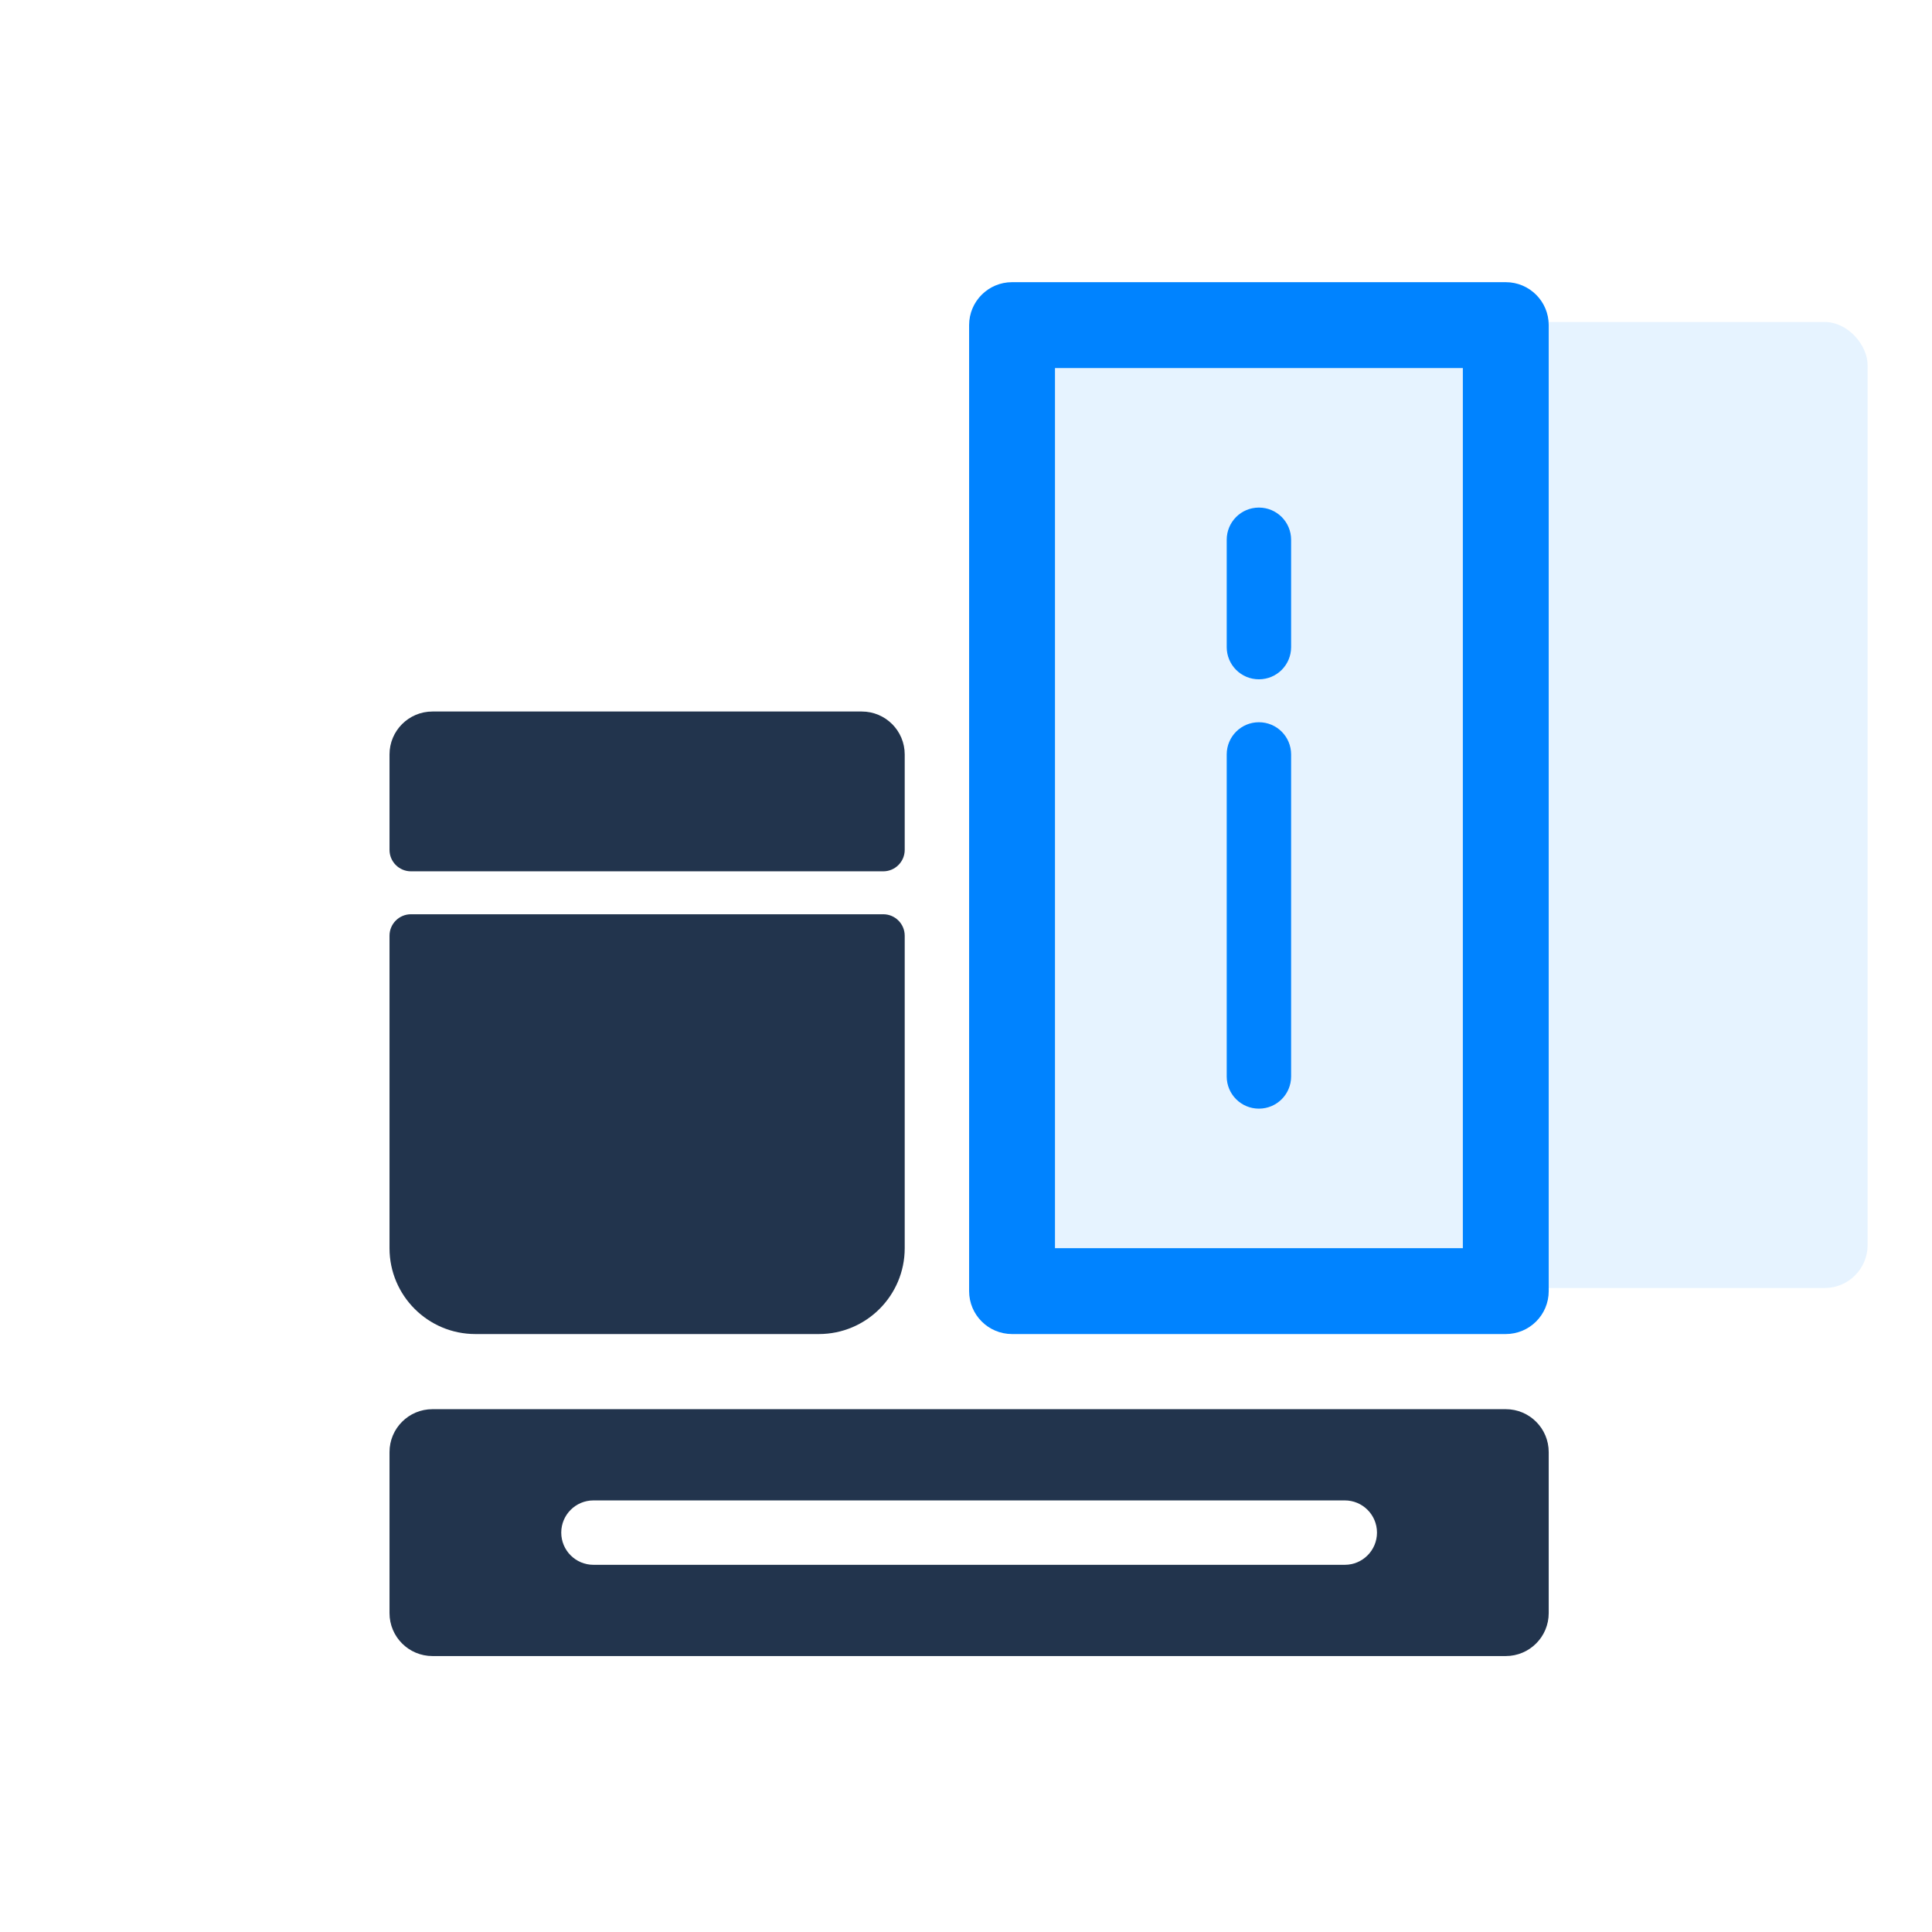
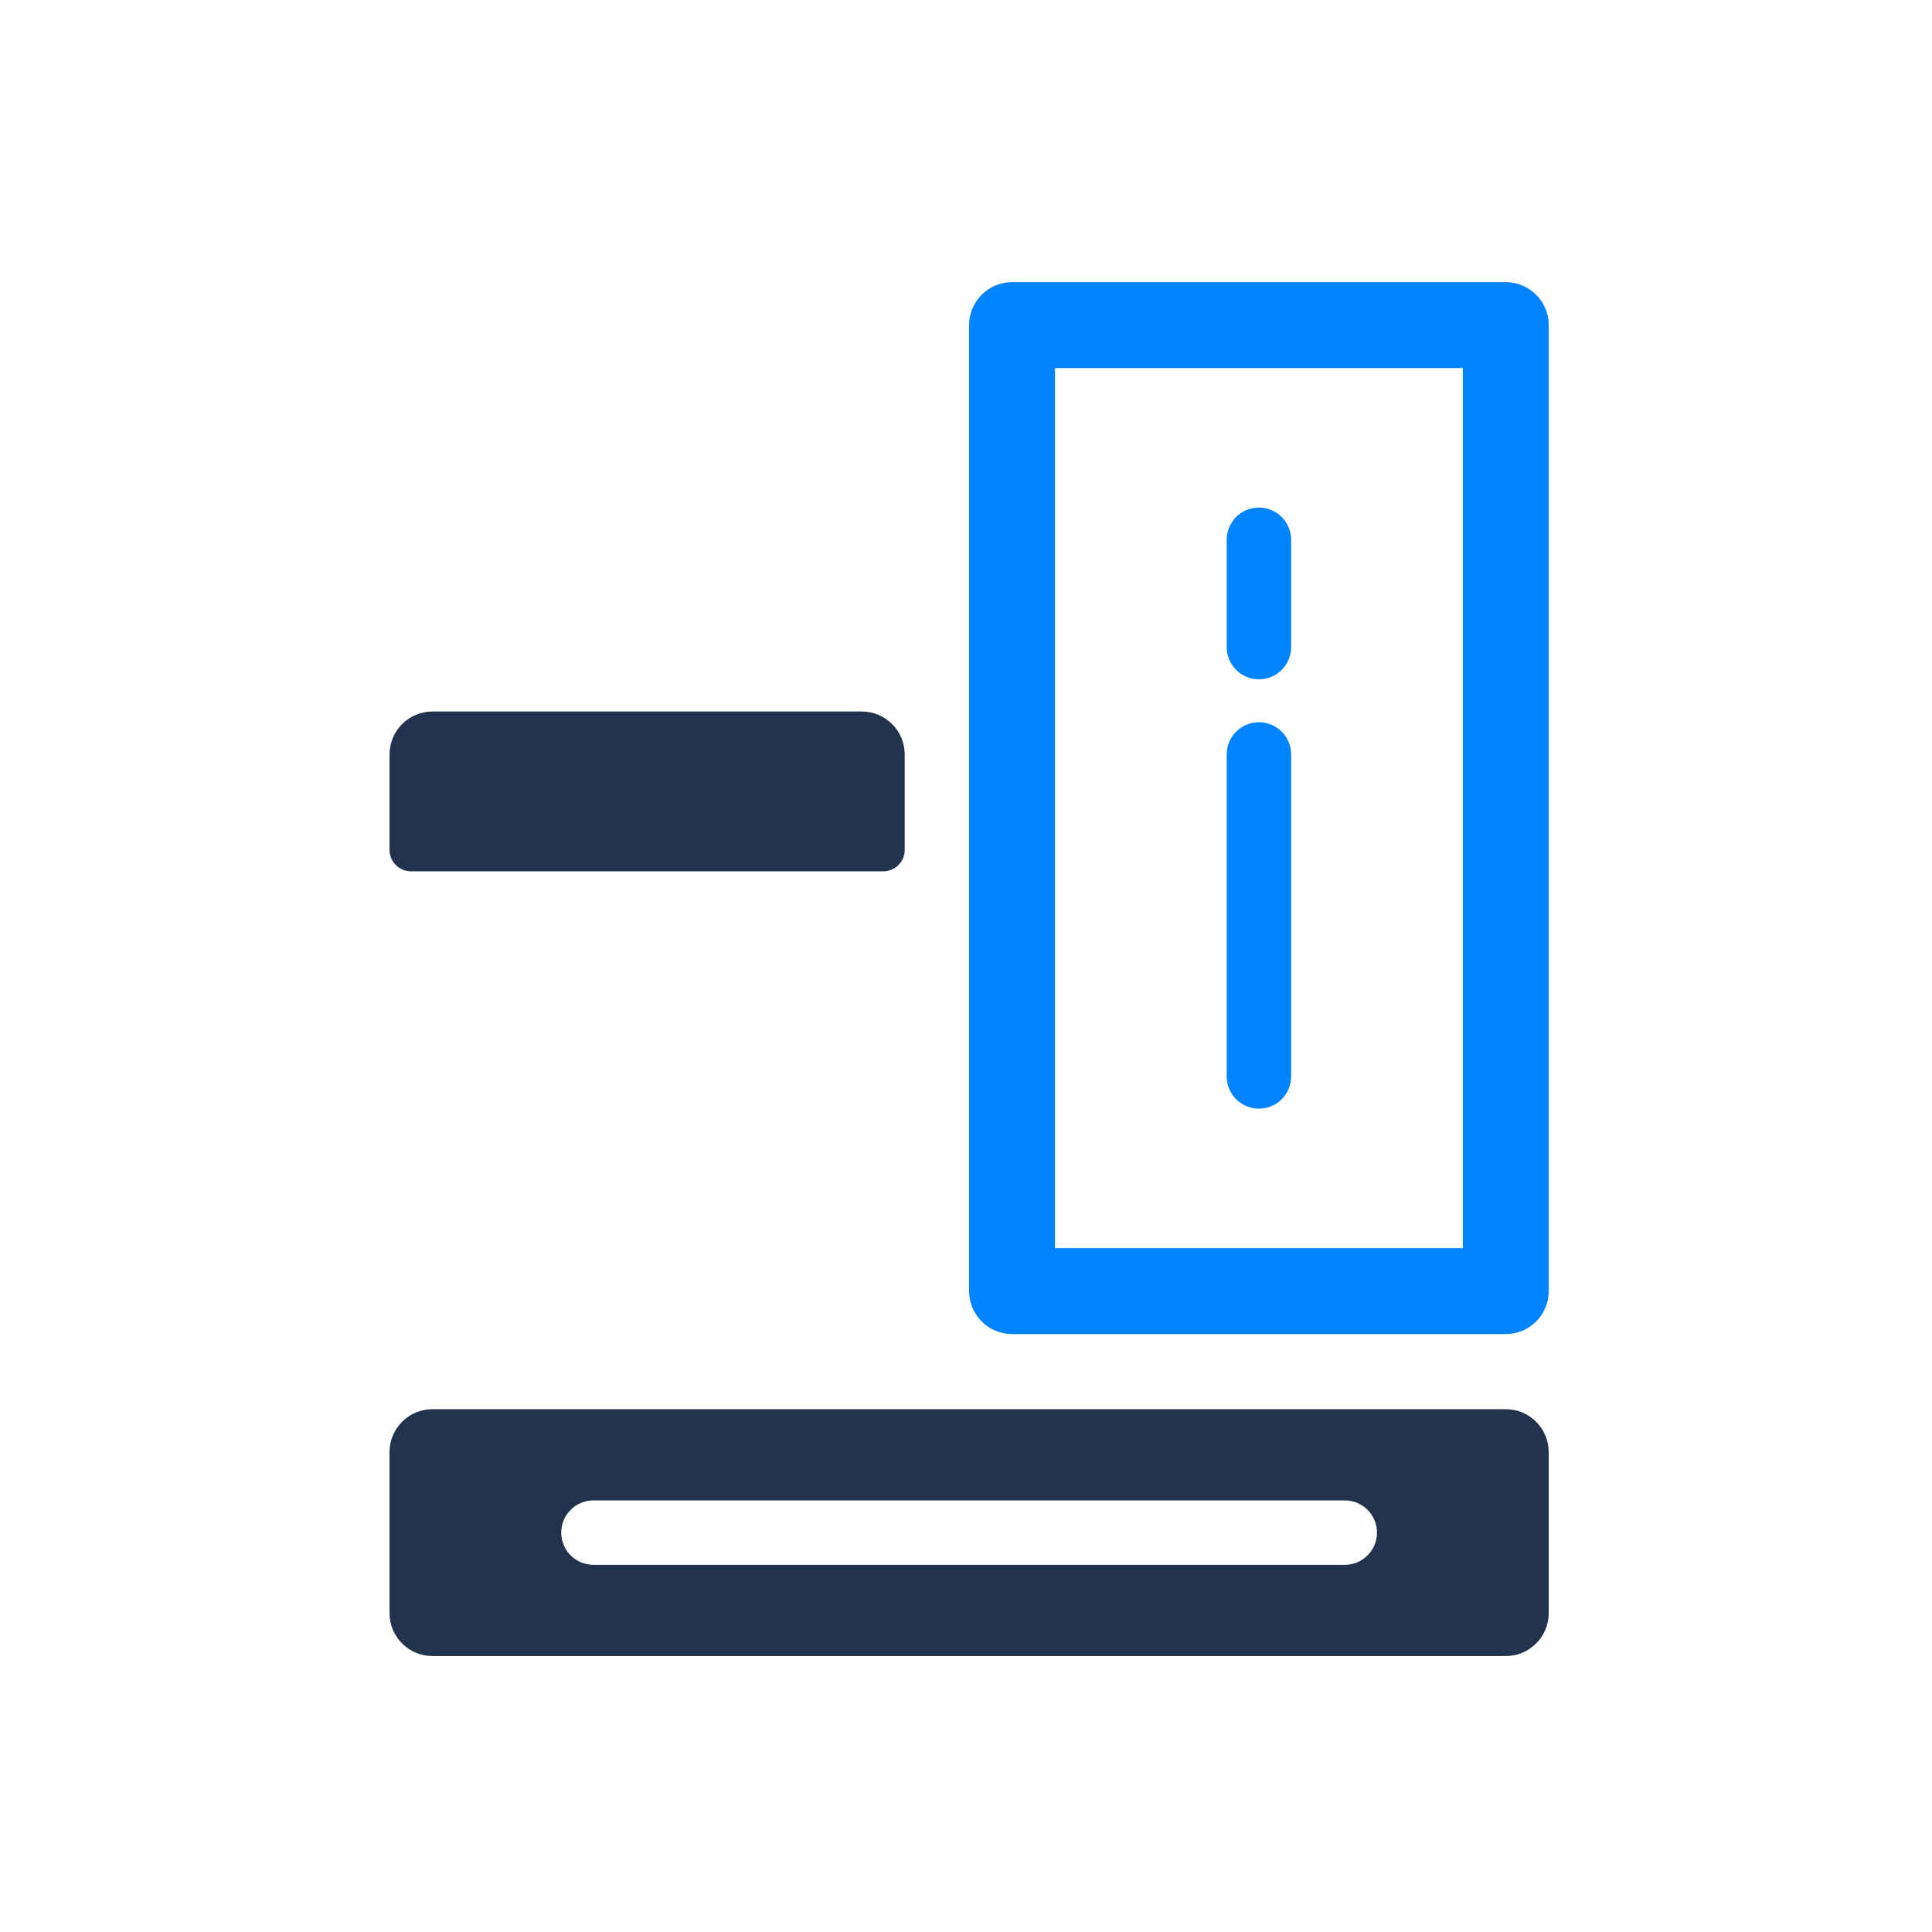
<svg xmlns="http://www.w3.org/2000/svg" id="Layer_1" version="1.1" viewBox="0 0 180 180">
  <defs>
    <style>
      .st0, .st1 {
        fill: #0083ff;
      }

      .st1 {
        isolation: isolate;
        opacity: .1;
      }

      .st2 {
        display: none;
      }

      .st2, .st3 {
        fill: #22344d;
      }
    </style>
  </defs>
-   <rect class="st1" x="97" y="30" width="77" height="90" rx="4" ry="4" />
  <g id="_x33_-hurtownia-internetowa">
    <g>
      <g>
        <path class="st3" d="M84.29,79.179v-8.889c0-2.209-1.791-4-4-4h-40c-2.209,0-4,1.791-4,4v8.889c0,1.105.895,2,2,2h44c1.105,0,2-.895,2-2Z" />
-         <path class="st3" d="M36.29,87.179v29.111c0,4.418,3.582,8,8,8h32c4.418,0,8-3.582,8-8v-29.111c0-1.105-.895-2-2-2h-44c-1.105,0-2,.895-2,2Z" />
      </g>
      <path class="st3" d="M140.29,131.29H40.29c-2.21,0-4,1.79-4,4v15c0,2.21,1.79,4,4,4h100c2.21,0,4-1.79,4-4v-15c0-2.21-1.79-4-4-4ZM125.29,145.79H55.29c-1.657,0-3-1.343-3-3s1.343-3,3-3h70c1.657,0,3,1.343,3,3s-1.343,3-3,3Z" />
      <path class="st0" d="M140.29,124.29h-46c-2.21,0-4-1.79-4-4V30.29c0-2.21,1.79-4,4-4h46c2.21,0,4,1.79,4,4v90c0,2.21-1.79,4-4,4ZM98.29,116.29h38V34.29h-38s0,82,0,82Z" />
      <path class="st0" d="M117.29,103.29c-1.66,0-3-1.34-3-3v-30c0-1.66,1.34-3,3-3s3,1.34,3,3v30c0,1.66-1.34,3-3,3Z" />
      <path class="st0" d="M117.29,63.29c-1.66,0-3-1.34-3-3v-10c0-1.66,1.34-3,3-3s3,1.34,3,3v10c0,1.66-1.34,3-3,3Z" />
-       <path class="st2" d="M60.29,139.29h-20c-2.21,0-4-1.79-4-4s1.79-4,4-4h20c2.21,0,4,1.79,4,4s-1.79,4-4,4Z" />
-       <path class="st2" d="M140.29,139.29h-70c-2.21,0-4-1.79-4-4s1.79-4,4-4h70c2.21,0,4,1.79,4,4s-1.79,4-4,4Z" />
      <path class="st2" d="M140.29,154.29H40.29c-2.21,0-4-1.79-4-4s1.79-4,4-4h100c2.21,0,4,1.79,4,4s-1.79,4-4,4h0Z" />
    </g>
  </g>
</svg>